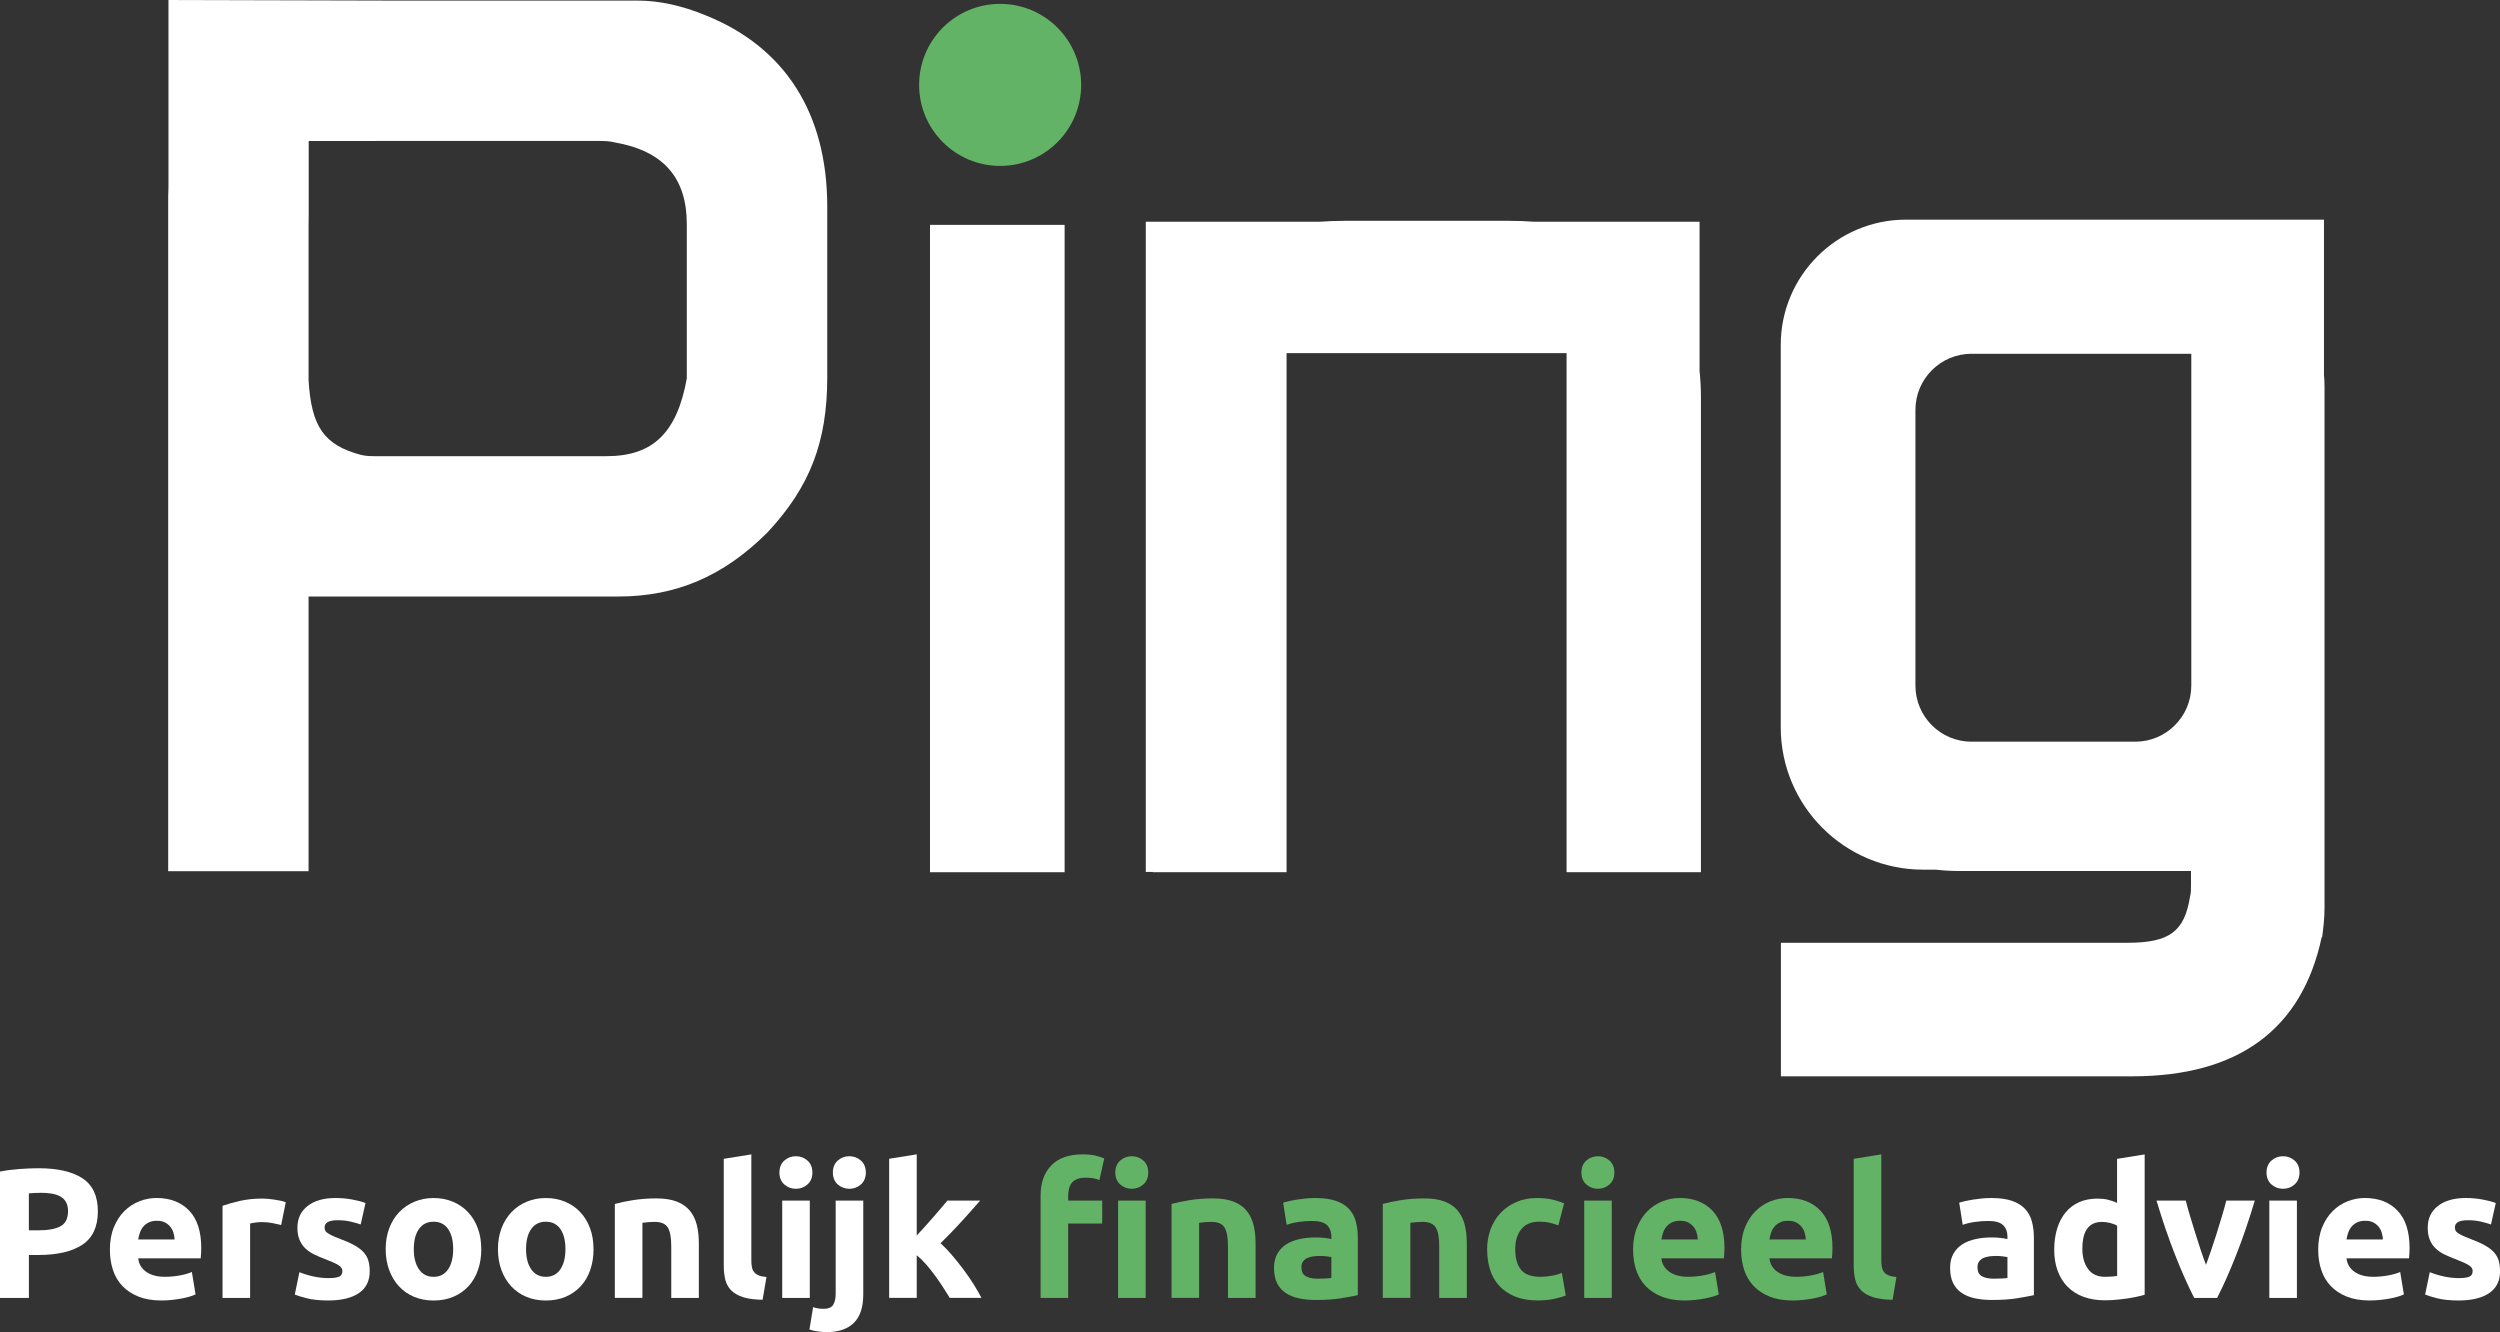
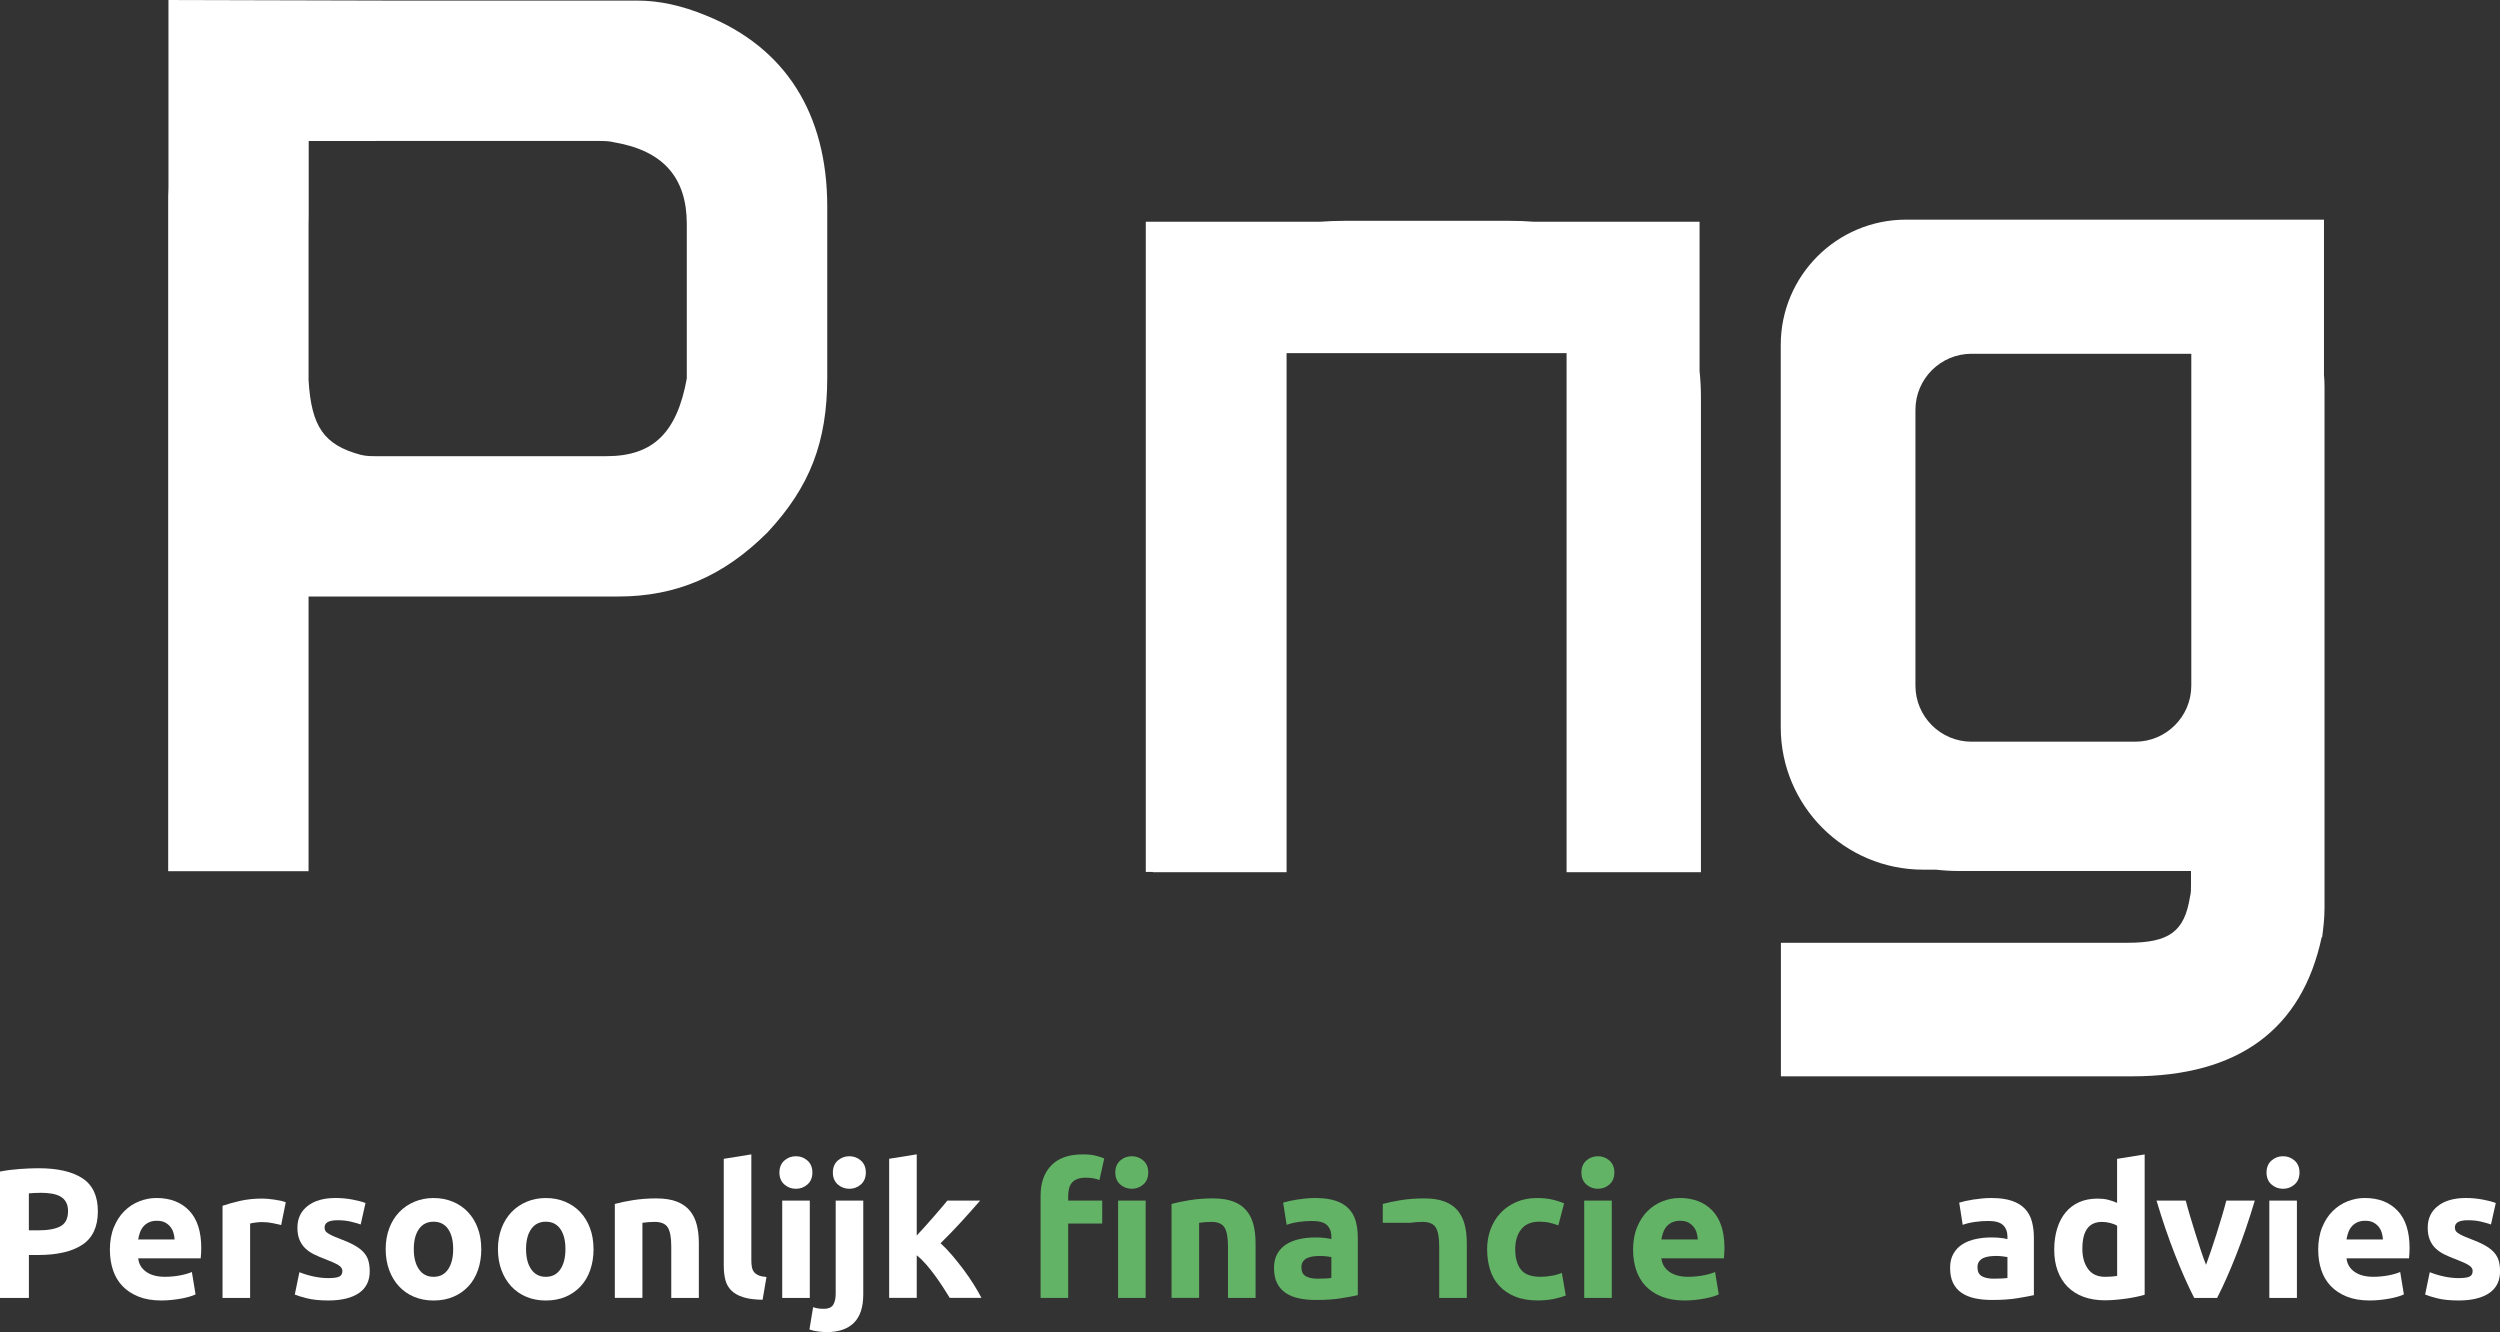
<svg xmlns="http://www.w3.org/2000/svg" id="Laag_2" data-name="Laag 2" width="262.25mm" height="139.74mm" viewBox="0 0 743.37 396.1">
  <rect x="0" y="0" width="743.37" height="396.1" fill="#333333" stroke="none" />
  <defs>
    <style>
      .cls-1 {
        fill: #fff;
      }

      .cls-2 {
        fill: #63b366;
      }
    </style>
  </defs>
  <g id="Laag_1-2" data-name="Laag 1">
    <g>
      <path class="cls-1" d="M11.44,347.37c5.68,0,10.05,1,13.09,3,3.04,2,4.57,5.27,4.57,9.82s-1.54,7.89-4.62,9.93c-3.08,2.04-7.48,3.05-13.2,3.05h-2.69v12.76H0v-37.57c1.87-.37,3.85-.62,5.94-.77,2.09-.15,3.92-.22,5.5-.22Zm.55,7.31c-.62,0-1.24,.02-1.84,.05-.61,.04-1.13,.07-1.57,.11v11h2.69c2.97,0,5.21-.4,6.71-1.21,1.5-.81,2.25-2.31,2.25-4.51,0-1.06-.19-1.94-.58-2.64-.38-.7-.93-1.26-1.65-1.68-.71-.42-1.59-.71-2.61-.88-1.03-.17-2.16-.25-3.41-.25Z" />
      <path class="cls-1" d="M32.67,371.68c0-2.57,.39-4.81,1.18-6.74,.79-1.93,1.82-3.53,3.11-4.81s2.76-2.26,4.43-2.92c1.67-.66,3.38-.99,5.14-.99,4.11,0,7.35,1.26,9.74,3.77,2.38,2.51,3.57,6.21,3.57,11.08,0,.48-.02,1-.05,1.57-.04,.57-.07,1.07-.11,1.51h-18.59c.18,1.69,.97,3.02,2.37,4.01,1.39,.99,3.26,1.49,5.61,1.49,1.5,0,2.98-.14,4.43-.41,1.45-.27,2.63-.61,3.55-1.02l1.1,6.66c-.44,.22-1.03,.44-1.76,.66-.73,.22-1.55,.41-2.45,.58-.9,.17-1.86,.3-2.89,.41-1.03,.11-2.05,.16-3.08,.16-2.6,0-4.87-.38-6.79-1.15-1.92-.77-3.52-1.82-4.79-3.16-1.26-1.34-2.2-2.92-2.8-4.76-.61-1.83-.91-3.81-.91-5.94Zm19.25-3.13c-.04-.7-.16-1.38-.36-2.04-.2-.66-.51-1.25-.93-1.76-.42-.51-.95-.94-1.59-1.27-.64-.33-1.44-.49-2.39-.49s-1.71,.16-2.37,.47c-.66,.31-1.21,.72-1.65,1.24-.44,.51-.78,1.11-1.02,1.79-.24,.68-.41,1.37-.52,2.06h10.83Z" />
      <path class="cls-1" d="M83.6,364.26c-.73-.18-1.59-.38-2.58-.58-.99-.2-2.05-.3-3.19-.3-.51,0-1.13,.05-1.84,.14-.72,.09-1.26,.19-1.62,.3v22.11h-8.2v-27.39c1.47-.51,3.2-1,5.2-1.46,2-.46,4.23-.69,6.68-.69,.44,0,.97,.03,1.59,.08,.62,.05,1.25,.13,1.87,.22,.62,.09,1.25,.2,1.87,.33,.62,.13,1.15,.28,1.59,.47l-1.37,6.77Z" />
      <path class="cls-1" d="M97.68,380.04c1.5,0,2.57-.15,3.19-.44,.62-.29,.94-.86,.94-1.71,0-.66-.4-1.24-1.21-1.73-.81-.49-2.04-1.05-3.69-1.68-1.28-.47-2.45-.97-3.49-1.48-1.04-.51-1.93-1.13-2.67-1.84-.73-.71-1.3-1.57-1.71-2.56s-.6-2.18-.6-3.57c0-2.71,1.01-4.86,3.03-6.44,2.02-1.58,4.78-2.37,8.3-2.37,1.76,0,3.45,.16,5.06,.47,1.61,.31,2.9,.65,3.85,1.02l-1.43,6.38c-.95-.33-1.99-.62-3.11-.88-1.12-.26-2.37-.38-3.77-.38-2.57,0-3.85,.71-3.85,2.14,0,.33,.05,.62,.16,.88,.11,.26,.33,.51,.66,.74s.78,.5,1.35,.77c.57,.28,1.29,.58,2.17,.91,1.8,.67,3.28,1.32,4.46,1.97,1.17,.65,2.1,1.35,2.78,2.09,.68,.75,1.16,1.58,1.43,2.5,.27,.91,.41,1.98,.41,3.18,0,2.86-1.07,5.01-3.22,6.48-2.14,1.46-5.18,2.2-9.1,2.2-2.57,0-4.7-.22-6.41-.66-1.71-.44-2.89-.81-3.55-1.1l1.37-6.65c1.39,.55,2.82,.98,4.29,1.29,1.47,.31,2.91,.47,4.35,.47Z" />
      <path class="cls-1" d="M143.11,371.41c0,2.27-.33,4.35-.99,6.24-.66,1.89-1.61,3.5-2.86,4.84-1.25,1.34-2.74,2.37-4.48,3.11-1.74,.73-3.69,1.1-5.86,1.1s-4.06-.37-5.8-1.1c-1.74-.73-3.24-1.77-4.48-3.11-1.25-1.34-2.22-2.95-2.92-4.84-.7-1.89-1.04-3.97-1.04-6.24s.36-4.35,1.07-6.22c.71-1.87,1.7-3.46,2.97-4.78,1.26-1.32,2.77-2.35,4.51-3.08,1.74-.73,3.64-1.1,5.69-1.1s4.01,.37,5.75,1.1c1.74,.73,3.24,1.76,4.48,3.08,1.25,1.32,2.22,2.91,2.91,4.78,.7,1.87,1.04,3.94,1.04,6.22Zm-8.36,0c0-2.53-.5-4.52-1.51-5.97-1.01-1.45-2.45-2.17-4.32-2.17s-3.32,.72-4.34,2.17c-1.03,1.45-1.54,3.44-1.54,5.97s.51,4.54,1.54,6.02c1.03,1.48,2.47,2.23,4.34,2.23s3.31-.74,4.32-2.23c1.01-1.48,1.51-3.49,1.51-6.02Z" />
      <path class="cls-1" d="M176.49,371.41c0,2.27-.33,4.35-.99,6.24s-1.61,3.5-2.86,4.84c-1.25,1.34-2.74,2.37-4.48,3.11-1.74,.73-3.69,1.1-5.86,1.1s-4.06-.37-5.8-1.1c-1.74-.73-3.24-1.77-4.48-3.11-1.25-1.34-2.22-2.95-2.92-4.84s-1.04-3.97-1.04-6.24,.36-4.35,1.07-6.22c.71-1.87,1.71-3.46,2.97-4.78,1.26-1.32,2.77-2.35,4.51-3.08,1.74-.73,3.64-1.1,5.69-1.1s4.01,.37,5.75,1.1c1.74,.73,3.24,1.76,4.48,3.08,1.25,1.32,2.22,2.91,2.91,4.78,.7,1.87,1.04,3.94,1.04,6.22Zm-8.36,0c0-2.53-.5-4.52-1.51-5.97-1.01-1.45-2.45-2.17-4.32-2.17s-3.32,.72-4.34,2.17c-1.03,1.45-1.54,3.44-1.54,5.97s.51,4.54,1.54,6.02c1.03,1.48,2.47,2.23,4.34,2.23s3.31-.74,4.32-2.23c1.01-1.48,1.51-3.49,1.51-6.02Z" />
      <path class="cls-1" d="M182.82,357.99c1.39-.4,3.19-.78,5.39-1.13,2.2-.35,4.51-.52,6.93-.52s4.5,.32,6.13,.96c1.63,.64,2.92,1.55,3.88,2.72,.95,1.17,1.63,2.57,2.04,4.18,.4,1.61,.61,3.41,.61,5.39v16.34h-8.2v-15.35c0-2.64-.35-4.51-1.04-5.61-.7-1.1-2-1.65-3.91-1.65-.59,0-1.21,.03-1.87,.08-.66,.05-1.25,.12-1.76,.19v22.33h-8.2v-27.94Z" />
      <path class="cls-1" d="M226.76,386.48c-2.38-.04-4.32-.29-5.8-.77-1.49-.48-2.66-1.14-3.52-2.01-.86-.86-1.45-1.91-1.76-3.13-.31-1.23-.47-2.61-.47-4.15v-31.85l8.2-1.32v31.51c0,.73,.05,1.39,.16,1.98,.11,.59,.32,1.08,.63,1.48,.31,.4,.76,.73,1.35,.99,.59,.26,1.37,.42,2.36,.5l-1.15,6.76Z" />
      <path class="cls-1" d="M241.56,348.64c0,1.5-.49,2.69-1.46,3.55-.97,.86-2.12,1.29-3.44,1.29s-2.47-.43-3.44-1.29c-.97-.86-1.46-2.05-1.46-3.55s.49-2.69,1.46-3.55c.97-.86,2.12-1.29,3.44-1.29s2.47,.43,3.44,1.29c.97,.86,1.46,2.04,1.46,3.55Zm-.77,37.29h-8.2v-28.93h8.2v28.93Z" />
      <path class="cls-1" d="M245.79,396.1c-.51,0-1.27-.05-2.28-.16-1.01-.11-1.95-.31-2.83-.61l1.1-6.65c.55,.18,1.05,.31,1.51,.38,.46,.07,1.04,.11,1.73,.11,1.28,0,2.18-.38,2.7-1.15,.51-.77,.77-1.89,.77-3.36v-27.66h8.2v27.88c0,3.81-.93,6.63-2.8,8.47s-4.57,2.75-8.08,2.75Zm11.66-47.46c0,1.5-.49,2.69-1.46,3.55-.97,.86-2.12,1.29-3.44,1.29s-2.47-.43-3.44-1.29c-.97-.86-1.46-2.05-1.46-3.55s.49-2.69,1.46-3.55c.97-.86,2.12-1.29,3.44-1.29s2.47,.43,3.44,1.29c.97,.86,1.46,2.04,1.46,3.55Z" />
      <path class="cls-1" d="M272.58,367.39c.81-.88,1.64-1.79,2.5-2.73,.86-.95,1.69-1.89,2.5-2.82,.81-.93,1.57-1.81,2.28-2.65,.71-.84,1.33-1.57,1.84-2.19h9.74c-1.94,2.23-3.84,4.36-5.69,6.39-1.85,2.03-3.88,4.12-6.08,6.28,1.1,.99,2.24,2.18,3.41,3.55,1.17,1.38,2.31,2.8,3.41,4.27,1.1,1.47,2.11,2.94,3.03,4.41,.92,1.47,1.69,2.81,2.31,4.02h-9.42c-.59-.96-1.25-2.01-2-3.17-.75-1.16-1.55-2.32-2.39-3.47-.84-1.16-1.73-2.27-2.66-3.34s-1.86-1.97-2.77-2.7v12.68h-8.2v-41.36l8.2-1.32v24.14Z" />
      <path class="cls-2" d="M321.96,343.25c1.54,0,2.81,.13,3.82,.38,1.01,.26,1.86,.53,2.56,.82l-1.43,6.44c-.59-.26-1.24-.44-1.95-.55-.71-.11-1.44-.16-2.17-.16-.99,0-1.82,.14-2.5,.41-.68,.28-1.21,.65-1.6,1.13-.38,.48-.66,1.04-.82,1.71-.16,.66-.25,1.38-.25,2.14v1.43h10.12v6.82h-10.12v22.11h-8.2v-30.47c0-3.74,1.05-6.71,3.16-8.91,2.11-2.2,5.23-3.3,9.38-3.3Zm19.47,5.39c0,1.5-.49,2.69-1.46,3.55-.97,.86-2.12,1.29-3.44,1.29s-2.47-.43-3.44-1.29c-.97-.86-1.46-2.05-1.46-3.55s.49-2.69,1.46-3.55c.97-.86,2.12-1.29,3.44-1.29s2.47,.43,3.44,1.29c.97,.86,1.46,2.04,1.46,3.55Zm-.77,37.29h-8.2v-28.93h8.2v28.93Z" />
      <path class="cls-2" d="M348.36,357.99c1.39-.4,3.19-.78,5.39-1.13,2.2-.35,4.51-.52,6.93-.52s4.5,.32,6.13,.96c1.63,.64,2.92,1.55,3.88,2.72,.95,1.17,1.63,2.57,2.04,4.18,.4,1.61,.61,3.41,.61,5.39v16.34h-8.2v-15.35c0-2.64-.35-4.51-1.04-5.61-.7-1.1-2-1.65-3.91-1.65-.59,0-1.21,.03-1.87,.08-.66,.05-1.25,.12-1.76,.19v22.33h-8.2v-27.94Z" />
      <path class="cls-2" d="M391.15,356.23c2.42,0,4.44,.28,6.05,.83,1.61,.55,2.91,1.34,3.88,2.37,.97,1.03,1.66,2.27,2.06,3.74,.4,1.47,.6,3.1,.6,4.89v17.05c-1.17,.26-2.8,.56-4.89,.91-2.09,.35-4.62,.52-7.59,.52-1.87,0-3.57-.17-5.09-.5-1.52-.33-2.83-.87-3.93-1.62-1.1-.75-1.94-1.73-2.53-2.94-.59-1.21-.88-2.7-.88-4.46s.34-3.12,1.02-4.29c.68-1.17,1.59-2.11,2.72-2.8,1.14-.7,2.44-1.2,3.91-1.51,1.47-.31,2.99-.47,4.56-.47,1.06,0,2.01,.05,2.83,.14s1.49,.21,2.01,.36v-.77c0-1.39-.42-2.51-1.26-3.36-.84-.84-2.31-1.27-4.4-1.27-1.39,0-2.77,.1-4.12,.3-1.36,.2-2.53,.49-3.52,.85l-1.04-6.6c.48-.14,1.07-.3,1.79-.47,.71-.16,1.49-.31,2.34-.44,.84-.13,1.73-.24,2.67-.33,.94-.09,1.88-.14,2.83-.14Zm.66,23.98c.81,0,1.58-.02,2.31-.05s1.32-.09,1.76-.17v-6.21c-.33-.07-.82-.14-1.48-.22-.66-.07-1.27-.11-1.82-.11-.77,0-1.49,.05-2.17,.14-.68,.09-1.27,.27-1.79,.52-.51,.26-.92,.61-1.21,1.04-.29,.44-.44,.99-.44,1.65,0,1.29,.43,2.17,1.29,2.67,.86,.49,2.04,.74,3.55,.74Z" />
-       <path class="cls-2" d="M411.17,357.99c1.39-.4,3.19-.78,5.39-1.13,2.2-.35,4.51-.52,6.93-.52s4.5,.32,6.13,.96c1.63,.64,2.92,1.55,3.88,2.72,.95,1.17,1.63,2.57,2.04,4.18,.4,1.61,.61,3.41,.61,5.39v16.34h-8.2v-15.35c0-2.64-.35-4.51-1.04-5.61-.7-1.1-2-1.65-3.91-1.65-.59,0-1.21,.03-1.87,.08-.66,.05-1.25,.12-1.76,.19v22.33h-8.2v-27.94Z" />
+       <path class="cls-2" d="M411.17,357.99c1.39-.4,3.19-.78,5.39-1.13,2.2-.35,4.51-.52,6.93-.52s4.5,.32,6.13,.96c1.63,.64,2.92,1.55,3.88,2.72,.95,1.17,1.63,2.57,2.04,4.18,.4,1.61,.61,3.41,.61,5.39v16.34h-8.2v-15.35c0-2.64-.35-4.51-1.04-5.61-.7-1.1-2-1.65-3.91-1.65-.59,0-1.21,.03-1.87,.08-.66,.05-1.25,.12-1.76,.19h-8.2v-27.94Z" />
      <path class="cls-2" d="M442.19,371.46c0-2.09,.34-4.06,1.02-5.91,.68-1.85,1.66-3.46,2.94-4.84s2.84-2.46,4.68-3.27c1.83-.81,3.92-1.21,6.27-1.21,1.54,0,2.95,.14,4.24,.41,1.28,.27,2.53,.67,3.74,1.18l-1.71,6.54c-.77-.29-1.61-.55-2.53-.77-.92-.22-1.94-.33-3.08-.33-2.42,0-4.23,.75-5.42,2.25-1.19,1.5-1.79,3.48-1.79,5.94,0,2.6,.56,4.62,1.68,6.05,1.12,1.43,3.07,2.15,5.86,2.15,.99,0,2.05-.09,3.19-.28s2.18-.48,3.14-.88l1.15,6.71c-.95,.4-2.14,.75-3.57,1.04-1.43,.29-3.01,.44-4.73,.44-2.64,0-4.91-.39-6.82-1.18-1.91-.79-3.47-1.86-4.7-3.22-1.23-1.36-2.13-2.96-2.7-4.81-.57-1.85-.85-3.86-.85-6.02Z" />
      <path class="cls-2" d="M480.03,348.64c0,1.5-.49,2.69-1.46,3.55-.97,.86-2.12,1.29-3.44,1.29s-2.47-.43-3.44-1.29c-.97-.86-1.46-2.05-1.46-3.55s.49-2.69,1.46-3.55c.97-.86,2.12-1.29,3.44-1.29s2.47,.43,3.44,1.29c.97,.86,1.46,2.04,1.46,3.55Zm-.77,37.29h-8.2v-28.93h8.2v28.93Z" />
      <path class="cls-2" d="M485.59,371.68c0-2.57,.39-4.81,1.18-6.74,.79-1.93,1.82-3.53,3.11-4.81s2.76-2.26,4.43-2.92c1.67-.66,3.38-.99,5.14-.99,4.11,0,7.35,1.26,9.74,3.77,2.38,2.51,3.57,6.21,3.57,11.08,0,.48-.02,1-.05,1.57-.04,.57-.07,1.07-.11,1.51h-18.59c.18,1.69,.97,3.02,2.37,4.01,1.39,.99,3.26,1.49,5.61,1.49,1.5,0,2.98-.14,4.43-.41,1.45-.27,2.63-.61,3.55-1.02l1.1,6.66c-.44,.22-1.03,.44-1.76,.66-.73,.22-1.55,.41-2.45,.58-.9,.17-1.86,.3-2.89,.41-1.03,.11-2.05,.16-3.08,.16-2.6,0-4.87-.38-6.79-1.15-1.92-.77-3.52-1.82-4.79-3.16-1.26-1.34-2.2-2.92-2.8-4.76-.61-1.83-.91-3.81-.91-5.94Zm19.25-3.13c-.04-.7-.16-1.38-.36-2.04-.2-.66-.51-1.25-.93-1.76-.42-.51-.95-.94-1.59-1.27-.64-.33-1.44-.49-2.39-.49s-1.71,.16-2.37,.47c-.66,.31-1.21,.72-1.65,1.24-.44,.51-.78,1.11-1.02,1.79-.24,.68-.41,1.37-.52,2.06h10.83Z" />
-       <path class="cls-2" d="M517.71,371.68c0-2.57,.39-4.81,1.18-6.74,.79-1.93,1.82-3.53,3.11-4.81s2.76-2.26,4.43-2.92c1.67-.66,3.38-.99,5.14-.99,4.11,0,7.35,1.26,9.74,3.77,2.38,2.51,3.57,6.21,3.57,11.08,0,.48-.02,1-.05,1.57-.04,.57-.07,1.07-.11,1.51h-18.59c.18,1.69,.97,3.02,2.37,4.01,1.39,.99,3.26,1.49,5.61,1.49,1.5,0,2.98-.14,4.43-.41,1.45-.27,2.63-.61,3.55-1.02l1.1,6.66c-.44,.22-1.03,.44-1.76,.66-.73,.22-1.55,.41-2.45,.58-.9,.17-1.86,.3-2.89,.41-1.03,.11-2.05,.16-3.08,.16-2.6,0-4.87-.38-6.79-1.15-1.92-.77-3.52-1.82-4.79-3.16-1.26-1.34-2.2-2.92-2.8-4.76-.61-1.83-.91-3.81-.91-5.94Zm19.25-3.13c-.04-.7-.16-1.38-.36-2.04-.2-.66-.51-1.25-.93-1.76-.42-.51-.95-.94-1.59-1.27-.64-.33-1.44-.49-2.39-.49s-1.71,.16-2.37,.47c-.66,.31-1.21,.72-1.65,1.24-.44,.51-.78,1.11-1.02,1.79-.24,.68-.41,1.37-.52,2.06h10.84Z" />
-       <path class="cls-2" d="M562.75,386.48c-2.38-.04-4.32-.29-5.8-.77-1.49-.48-2.66-1.14-3.52-2.01-.86-.86-1.45-1.91-1.76-3.13-.31-1.23-.47-2.61-.47-4.15v-31.85l8.2-1.32v31.51c0,.73,.05,1.39,.17,1.98,.11,.59,.32,1.08,.63,1.48,.31,.4,.76,.73,1.35,.99,.59,.26,1.38,.42,2.36,.5l-1.15,6.76Z" />
      <path class="cls-1" d="M592.18,356.23c2.42,0,4.44,.28,6.05,.83,1.61,.55,2.91,1.34,3.88,2.37,.97,1.03,1.66,2.27,2.06,3.74,.4,1.47,.6,3.1,.6,4.89v17.05c-1.17,.26-2.8,.56-4.89,.91-2.09,.35-4.62,.52-7.59,.52-1.87,0-3.57-.17-5.09-.5-1.52-.33-2.83-.87-3.93-1.62-1.1-.75-1.94-1.73-2.53-2.94-.59-1.21-.88-2.7-.88-4.46s.34-3.12,1.02-4.29c.68-1.17,1.59-2.11,2.72-2.8,1.14-.7,2.44-1.2,3.91-1.51,1.47-.31,2.99-.47,4.56-.47,1.06,0,2.01,.05,2.83,.14s1.49,.21,2.01,.36v-.77c0-1.39-.42-2.51-1.26-3.36-.84-.84-2.31-1.27-4.4-1.27-1.39,0-2.77,.1-4.12,.3-1.36,.2-2.53,.49-3.52,.85l-1.04-6.6c.48-.14,1.07-.3,1.79-.47,.71-.16,1.49-.31,2.34-.44,.84-.13,1.73-.24,2.67-.33,.94-.09,1.88-.14,2.83-.14Zm.66,23.98c.81,0,1.58-.02,2.31-.05s1.32-.09,1.76-.17v-6.21c-.33-.07-.82-.14-1.48-.22-.66-.07-1.27-.11-1.82-.11-.77,0-1.49,.05-2.17,.14-.68,.09-1.27,.27-1.79,.52-.51,.26-.92,.61-1.21,1.04-.29,.44-.44,.99-.44,1.65,0,1.29,.43,2.17,1.29,2.67,.86,.49,2.04,.74,3.55,.74Z" />
      <path class="cls-1" d="M637.72,384.99c-.73,.22-1.58,.43-2.53,.63-.95,.2-1.95,.38-3,.52s-2.11,.27-3.19,.36c-1.08,.09-2.12,.14-3.11,.14-2.38,0-4.51-.35-6.38-1.04-1.87-.7-3.45-1.7-4.73-3-1.28-1.3-2.26-2.88-2.94-4.73-.68-1.85-1.02-3.93-1.02-6.24s.29-4.46,.88-6.35c.59-1.89,1.43-3.49,2.53-4.81,1.1-1.32,2.45-2.33,4.04-3.03,1.59-.7,3.42-1.04,5.47-1.04,1.14,0,2.15,.11,3.05,.33,.9,.22,1.81,.53,2.72,.94v-13.09l8.2-1.32v41.74Zm-18.54-13.75c0,2.53,.57,4.56,1.71,6.11,1.14,1.54,2.82,2.31,5.06,2.31,.73,0,1.41-.03,2.04-.08,.62-.05,1.14-.12,1.54-.19v-14.91c-.51-.33-1.18-.6-2.01-.82-.83-.22-1.66-.33-2.5-.33-3.89,0-5.83,2.64-5.83,7.92Z" />
      <path class="cls-1" d="M652.44,385.93c-1.88-3.67-3.78-7.96-5.71-12.87-1.93-4.91-3.76-10.27-5.49-16.06h8.69c.37,1.43,.8,2.98,1.3,4.65,.5,1.67,1.01,3.36,1.55,5.06s1.07,3.36,1.6,4.98c.53,1.62,1.06,3.08,1.58,4.4,.48-1.32,.99-2.79,1.55-4.4,.55-1.61,1.09-3.27,1.63-4.98,.53-1.71,1.05-3.39,1.55-5.06,.5-1.67,.93-3.22,1.3-4.65h8.47c-1.73,5.79-3.56,11.15-5.49,16.06-1.93,4.91-3.83,9.2-5.71,12.87h-6.8Z" />
      <path class="cls-1" d="M683.75,348.64c0,1.5-.49,2.69-1.46,3.55-.97,.86-2.12,1.29-3.44,1.29s-2.47-.43-3.44-1.29c-.97-.86-1.46-2.05-1.46-3.55s.49-2.69,1.46-3.55c.97-.86,2.12-1.29,3.44-1.29s2.47,.43,3.44,1.29c.97,.86,1.46,2.04,1.46,3.55Zm-.77,37.29h-8.2v-28.93h8.2v28.93Z" />
      <path class="cls-1" d="M689.31,371.68c0-2.57,.39-4.81,1.18-6.74,.79-1.93,1.82-3.53,3.11-4.81,1.28-1.28,2.76-2.26,4.43-2.92,1.67-.66,3.38-.99,5.14-.99,4.11,0,7.35,1.26,9.74,3.77,2.38,2.51,3.57,6.21,3.57,11.08,0,.48-.02,1-.05,1.57-.04,.57-.07,1.07-.11,1.51h-18.59c.18,1.69,.97,3.02,2.37,4.01,1.39,.99,3.26,1.49,5.61,1.49,1.5,0,2.98-.14,4.43-.41,1.45-.27,2.63-.61,3.55-1.02l1.1,6.66c-.44,.22-1.03,.44-1.76,.66-.73,.22-1.55,.41-2.45,.58-.9,.17-1.86,.3-2.89,.41-1.03,.11-2.05,.16-3.08,.16-2.6,0-4.87-.38-6.79-1.15-1.92-.77-3.52-1.82-4.79-3.16-1.26-1.34-2.2-2.92-2.8-4.76-.61-1.83-.91-3.81-.91-5.94Zm19.25-3.13c-.04-.7-.16-1.38-.36-2.04-.2-.66-.51-1.25-.93-1.76-.42-.51-.95-.94-1.59-1.27-.64-.33-1.44-.49-2.39-.49s-1.71,.16-2.37,.47c-.66,.31-1.21,.72-1.65,1.24-.44,.51-.78,1.11-1.02,1.79-.24,.68-.41,1.37-.52,2.06h10.83Z" />
      <path class="cls-1" d="M731.11,380.04c1.5,0,2.57-.15,3.19-.44,.62-.29,.94-.86,.94-1.71,0-.66-.4-1.24-1.21-1.73-.81-.49-2.04-1.05-3.69-1.68-1.28-.47-2.45-.97-3.49-1.48-1.04-.51-1.93-1.13-2.67-1.84-.73-.71-1.3-1.57-1.7-2.56-.4-.99-.6-2.18-.6-3.57,0-2.71,1.01-4.86,3.03-6.44,2.02-1.58,4.78-2.37,8.3-2.37,1.76,0,3.45,.16,5.06,.47,1.61,.31,2.9,.65,3.85,1.02l-1.43,6.38c-.95-.33-1.99-.62-3.11-.88-1.12-.26-2.37-.38-3.77-.38-2.57,0-3.85,.71-3.85,2.14,0,.33,.05,.62,.17,.88,.11,.26,.33,.51,.66,.74s.78,.5,1.35,.77c.57,.28,1.29,.58,2.17,.91,1.8,.67,3.28,1.32,4.46,1.97,1.17,.65,2.1,1.35,2.78,2.09,.68,.75,1.16,1.58,1.43,2.5,.27,.91,.41,1.98,.41,3.18,0,2.86-1.07,5.01-3.22,6.48-2.14,1.46-5.18,2.2-9.1,2.2-2.57,0-4.7-.22-6.41-.66-1.71-.44-2.89-.81-3.55-1.1l1.38-6.65c1.39,.55,2.82,.98,4.29,1.29,1.47,.31,2.91,.47,4.35,.47Z" />
-       <rect class="cls-1" x="276.53" y="66.86" width="40.03" height="192.49" />
-       <circle class="cls-2" cx="297.39" cy="25.24" r="24.09" />
      <path class="cls-1" d="M50.09,0V55.77c-.05,.87-.08,1.75-.08,2.63v200.65h41.74v-81.68h92.07c17.27,0,31.36-6.05,44.38-19.05,12.63-13.54,17.78-26.88,17.78-46.11V61.44c0-27.66-12.46-47.32-36.03-56.83-7.25-2.99-13.95-4.44-20.48-4.44H114.96l-64.87-.17ZM204.22,112.52c-2.93,16.21-10.08,23.12-23.87,23.12H111.72c-1.29,0-2.89,0-4.45-.4-10.93-2.93-14.7-8.34-15.52-22.24v-45.92c0-1.09,.02-2.09,.04-3.03v-22.12h19.33c.2,0,.4-.02,.6-.02h66.03c1.69,0,3.32,0,4.88,.4,14.56,2.5,21.59,10.45,21.59,24.34v45.87Z" />
      <path class="cls-1" d="M691.03,111.18v-45.87h-124.28c-20.57,0-37.25,16.68-37.25,37.25v113.67c0,23.4,18.97,42.36,42.36,42.36h3.83c2.14,.25,4.34,.39,6.6,.39h69.2v4.22c0,1.23,0,2.2-.23,3.13l-.06,.28c-1.64,10.39-6.15,13.72-18.56,13.72h-103.09v39.71h104.45c31.53,0,50.49-13.92,56.35-41.37h.14c.35-2.77,.7-5.65,.7-8.62V114.96c0-1.28-.07-2.54-.18-3.78Zm-56.14,109.36h-48.65c-9.22,0-16.69-7.47-16.69-16.69V121.88c0-9.22,7.47-16.69,16.69-16.69h65.34v98.66c0,9.22-7.47,16.69-16.69,16.69Z" />
      <path class="cls-1" d="M505.36,110.18v-44.25h-49.24c-2.36-.18-4.78-.27-7.3-.27h-49.03c-2.51,0-4.94,.1-7.3,.27h-51.79v193.33h2.12v.09h39.74V105h83.26v154.35h39.95V118.14c0-2.75-.15-5.4-.42-7.95Z" />
    </g>
  </g>
</svg>